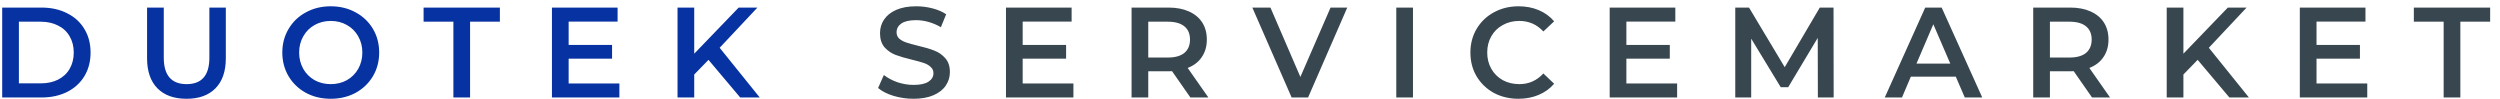
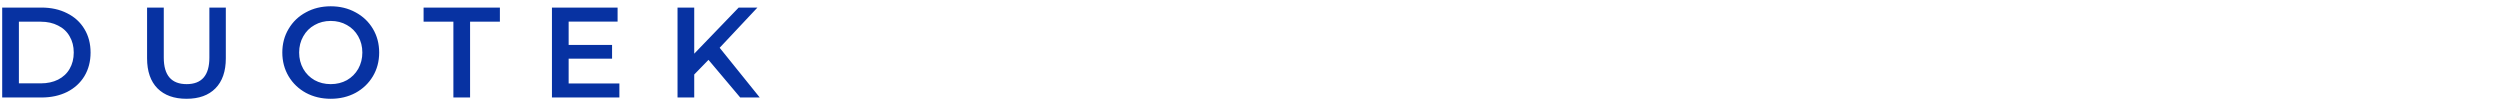
<svg xmlns="http://www.w3.org/2000/svg" width="253" height="10" viewBox="0 0 253 10" fill="none">
  <path d="M0.222 0.766H4.2C5.171 0.766 6.033 0.956 6.787 1.338C7.541 1.71 8.126 2.243 8.542 2.937C8.958 3.621 9.166 4.414 9.166 5.316C9.166 6.217 8.958 7.014 8.542 7.708C8.126 8.392 7.541 8.925 6.787 9.307C6.033 9.679 5.171 9.866 4.2 9.866H0.222V0.766ZM4.122 8.436C4.789 8.436 5.374 8.31 5.877 8.059C6.388 7.799 6.778 7.435 7.047 6.967C7.324 6.49 7.463 5.94 7.463 5.316C7.463 4.692 7.324 4.146 7.047 3.678C6.778 3.201 6.388 2.837 5.877 2.586C5.374 2.326 4.789 2.196 4.122 2.196H1.912V8.436H4.122ZM18.875 9.996C17.619 9.996 16.639 9.645 15.937 8.943C15.235 8.232 14.884 7.218 14.884 5.901V0.766H16.574V5.836C16.574 7.621 17.346 8.514 18.888 8.514C20.422 8.514 21.189 7.621 21.189 5.836V0.766H22.853V5.901C22.853 7.218 22.502 8.232 21.8 8.943C21.107 9.645 20.132 9.996 18.875 9.996ZM33.471 9.996C32.544 9.996 31.707 9.796 30.962 9.398C30.217 8.99 29.632 8.431 29.207 7.721C28.782 7.001 28.57 6.2 28.57 5.316C28.57 4.432 28.782 3.634 29.207 2.924C29.632 2.204 30.217 1.645 30.962 1.247C31.707 0.839 32.544 0.636 33.471 0.636C34.398 0.636 35.235 0.839 35.98 1.247C36.725 1.645 37.31 2.2 37.735 2.911C38.16 3.621 38.372 4.423 38.372 5.316C38.372 6.208 38.16 7.01 37.735 7.721C37.31 8.431 36.725 8.99 35.98 9.398C35.235 9.796 34.398 9.996 33.471 9.996ZM33.471 8.514C34.078 8.514 34.624 8.379 35.109 8.111C35.594 7.833 35.976 7.452 36.253 6.967C36.53 6.473 36.669 5.922 36.669 5.316C36.669 4.709 36.53 4.163 36.253 3.678C35.976 3.184 35.594 2.802 35.109 2.534C34.624 2.256 34.078 2.118 33.471 2.118C32.864 2.118 32.318 2.256 31.833 2.534C31.348 2.802 30.966 3.184 30.689 3.678C30.412 4.163 30.273 4.709 30.273 5.316C30.273 5.922 30.412 6.473 30.689 6.967C30.966 7.452 31.348 7.833 31.833 8.111C32.318 8.379 32.864 8.514 33.471 8.514ZM45.883 2.196H42.867V0.766H50.589V2.196H47.572V9.866H45.883V2.196ZM62.682 8.449V9.866H55.857V0.766H62.5V2.183H57.547V4.549H61.941V5.94H57.547V8.449H62.682ZM71.699 6.057L70.256 7.539V9.866H68.566V0.766H70.256V5.433L74.754 0.766H76.652L72.83 4.835L76.886 9.866H74.91L71.699 6.057Z" fill="#0732A2" />
-   <path d="M92.45 9.996C91.748 9.996 91.068 9.896 90.409 9.697C89.759 9.497 89.244 9.233 88.862 8.904L89.447 7.591C89.82 7.885 90.275 8.128 90.812 8.319C91.358 8.501 91.904 8.592 92.45 8.592C93.126 8.592 93.629 8.483 93.958 8.267C94.296 8.05 94.465 7.764 94.465 7.409C94.465 7.149 94.37 6.936 94.179 6.772C93.997 6.598 93.763 6.464 93.477 6.369C93.191 6.273 92.801 6.165 92.307 6.044C91.614 5.879 91.051 5.714 90.617 5.55C90.193 5.385 89.824 5.129 89.512 4.783C89.209 4.427 89.057 3.951 89.057 3.353C89.057 2.85 89.192 2.395 89.46 1.988C89.738 1.572 90.149 1.242 90.695 1C91.25 0.757 91.926 0.636 92.723 0.636C93.278 0.636 93.824 0.705 94.361 0.844C94.899 0.982 95.362 1.182 95.752 1.442L95.219 2.755C94.821 2.521 94.405 2.343 93.971 2.222C93.538 2.1 93.118 2.04 92.71 2.04C92.043 2.04 91.545 2.152 91.215 2.378C90.895 2.603 90.734 2.902 90.734 3.275C90.734 3.535 90.825 3.747 91.007 3.912C91.198 4.076 91.436 4.206 91.722 4.302C92.008 4.397 92.398 4.505 92.892 4.627C93.568 4.783 94.123 4.947 94.556 5.121C94.99 5.285 95.358 5.541 95.661 5.888C95.973 6.234 96.129 6.702 96.129 7.292C96.129 7.794 95.991 8.249 95.713 8.657C95.445 9.064 95.033 9.389 94.478 9.632C93.924 9.874 93.248 9.996 92.45 9.996ZM108.63 8.449V9.866H101.805V0.766H108.448V2.183H103.495V4.549H107.889V5.94H103.495V8.449H108.63ZM120.468 9.866L118.609 7.201C118.531 7.209 118.414 7.214 118.258 7.214H116.204V9.866H114.514V0.766H118.258C119.047 0.766 119.731 0.896 120.312 1.156C120.901 1.416 121.352 1.788 121.664 2.274C121.976 2.759 122.132 3.335 122.132 4.003C122.132 4.687 121.963 5.277 121.625 5.771C121.296 6.265 120.819 6.633 120.195 6.876L122.288 9.866H120.468ZM120.429 4.003C120.429 3.422 120.238 2.976 119.857 2.664C119.476 2.352 118.917 2.196 118.18 2.196H116.204V5.823H118.18C118.917 5.823 119.476 5.667 119.857 5.355C120.238 5.034 120.429 4.583 120.429 4.003ZM136.343 0.766L132.378 9.866H130.714L126.736 0.766H128.569L131.598 7.786L134.653 0.766H136.343ZM141.303 0.766H142.993V9.866H141.303V0.766ZM153.666 9.996C152.748 9.996 151.916 9.796 151.17 9.398C150.434 8.99 149.853 8.431 149.428 7.721C149.012 7.01 148.804 6.208 148.804 5.316C148.804 4.423 149.017 3.621 149.441 2.911C149.866 2.2 150.447 1.645 151.183 1.247C151.929 0.839 152.761 0.636 153.679 0.636C154.425 0.636 155.105 0.766 155.72 1.026C156.336 1.286 156.856 1.663 157.28 2.157L156.188 3.184C155.53 2.473 154.719 2.118 153.757 2.118C153.133 2.118 152.574 2.256 152.08 2.534C151.586 2.802 151.201 3.179 150.923 3.665C150.646 4.15 150.507 4.7 150.507 5.316C150.507 5.931 150.646 6.481 150.923 6.967C151.201 7.452 151.586 7.833 152.08 8.111C152.574 8.379 153.133 8.514 153.757 8.514C154.719 8.514 155.53 8.154 156.188 7.435L157.28 8.475C156.856 8.969 156.331 9.346 155.707 9.606C155.092 9.866 154.412 9.996 153.666 9.996ZM169.725 8.449V9.866H162.9V0.766H169.543V2.183H164.59V4.549H168.984V5.94H164.59V8.449H169.725ZM183.968 9.866L183.955 3.834L180.965 8.826H180.211L177.221 3.912V9.866H175.609V0.766H177L180.614 6.798L184.163 0.766H185.554L185.567 9.866H183.968ZM197.927 7.76H193.377L192.48 9.866H190.738L194.833 0.766H196.497L200.605 9.866H198.837L197.927 7.76ZM197.368 6.434L195.652 2.456L193.949 6.434H197.368ZM211.716 9.866L209.857 7.201C209.779 7.209 209.662 7.214 209.506 7.214H207.452V9.866H205.762V0.766H209.506C210.295 0.766 210.979 0.896 211.56 1.156C212.149 1.416 212.6 1.788 212.912 2.274C213.224 2.759 213.38 3.335 213.38 4.003C213.38 4.687 213.211 5.277 212.873 5.771C212.544 6.265 212.067 6.633 211.443 6.876L213.536 9.866H211.716ZM211.677 4.003C211.677 3.422 211.486 2.976 211.105 2.664C210.724 2.352 210.165 2.196 209.428 2.196H207.452V5.823H209.428C210.165 5.823 210.724 5.667 211.105 5.355C211.486 5.034 211.677 4.583 211.677 4.003ZM222.404 6.057L220.961 7.539V9.866H219.271V0.766H220.961V5.433L225.459 0.766H227.357L223.535 4.835L227.591 9.866H225.615L222.404 6.057ZM239.567 8.449V9.866H232.742V0.766H239.385V2.183H234.432V4.549H238.826V5.94H234.432V8.449H239.567ZM247.297 2.196H244.281V0.766H252.003V2.196H248.987V9.866H247.297V2.196Z" fill="#38474F" />
</svg>